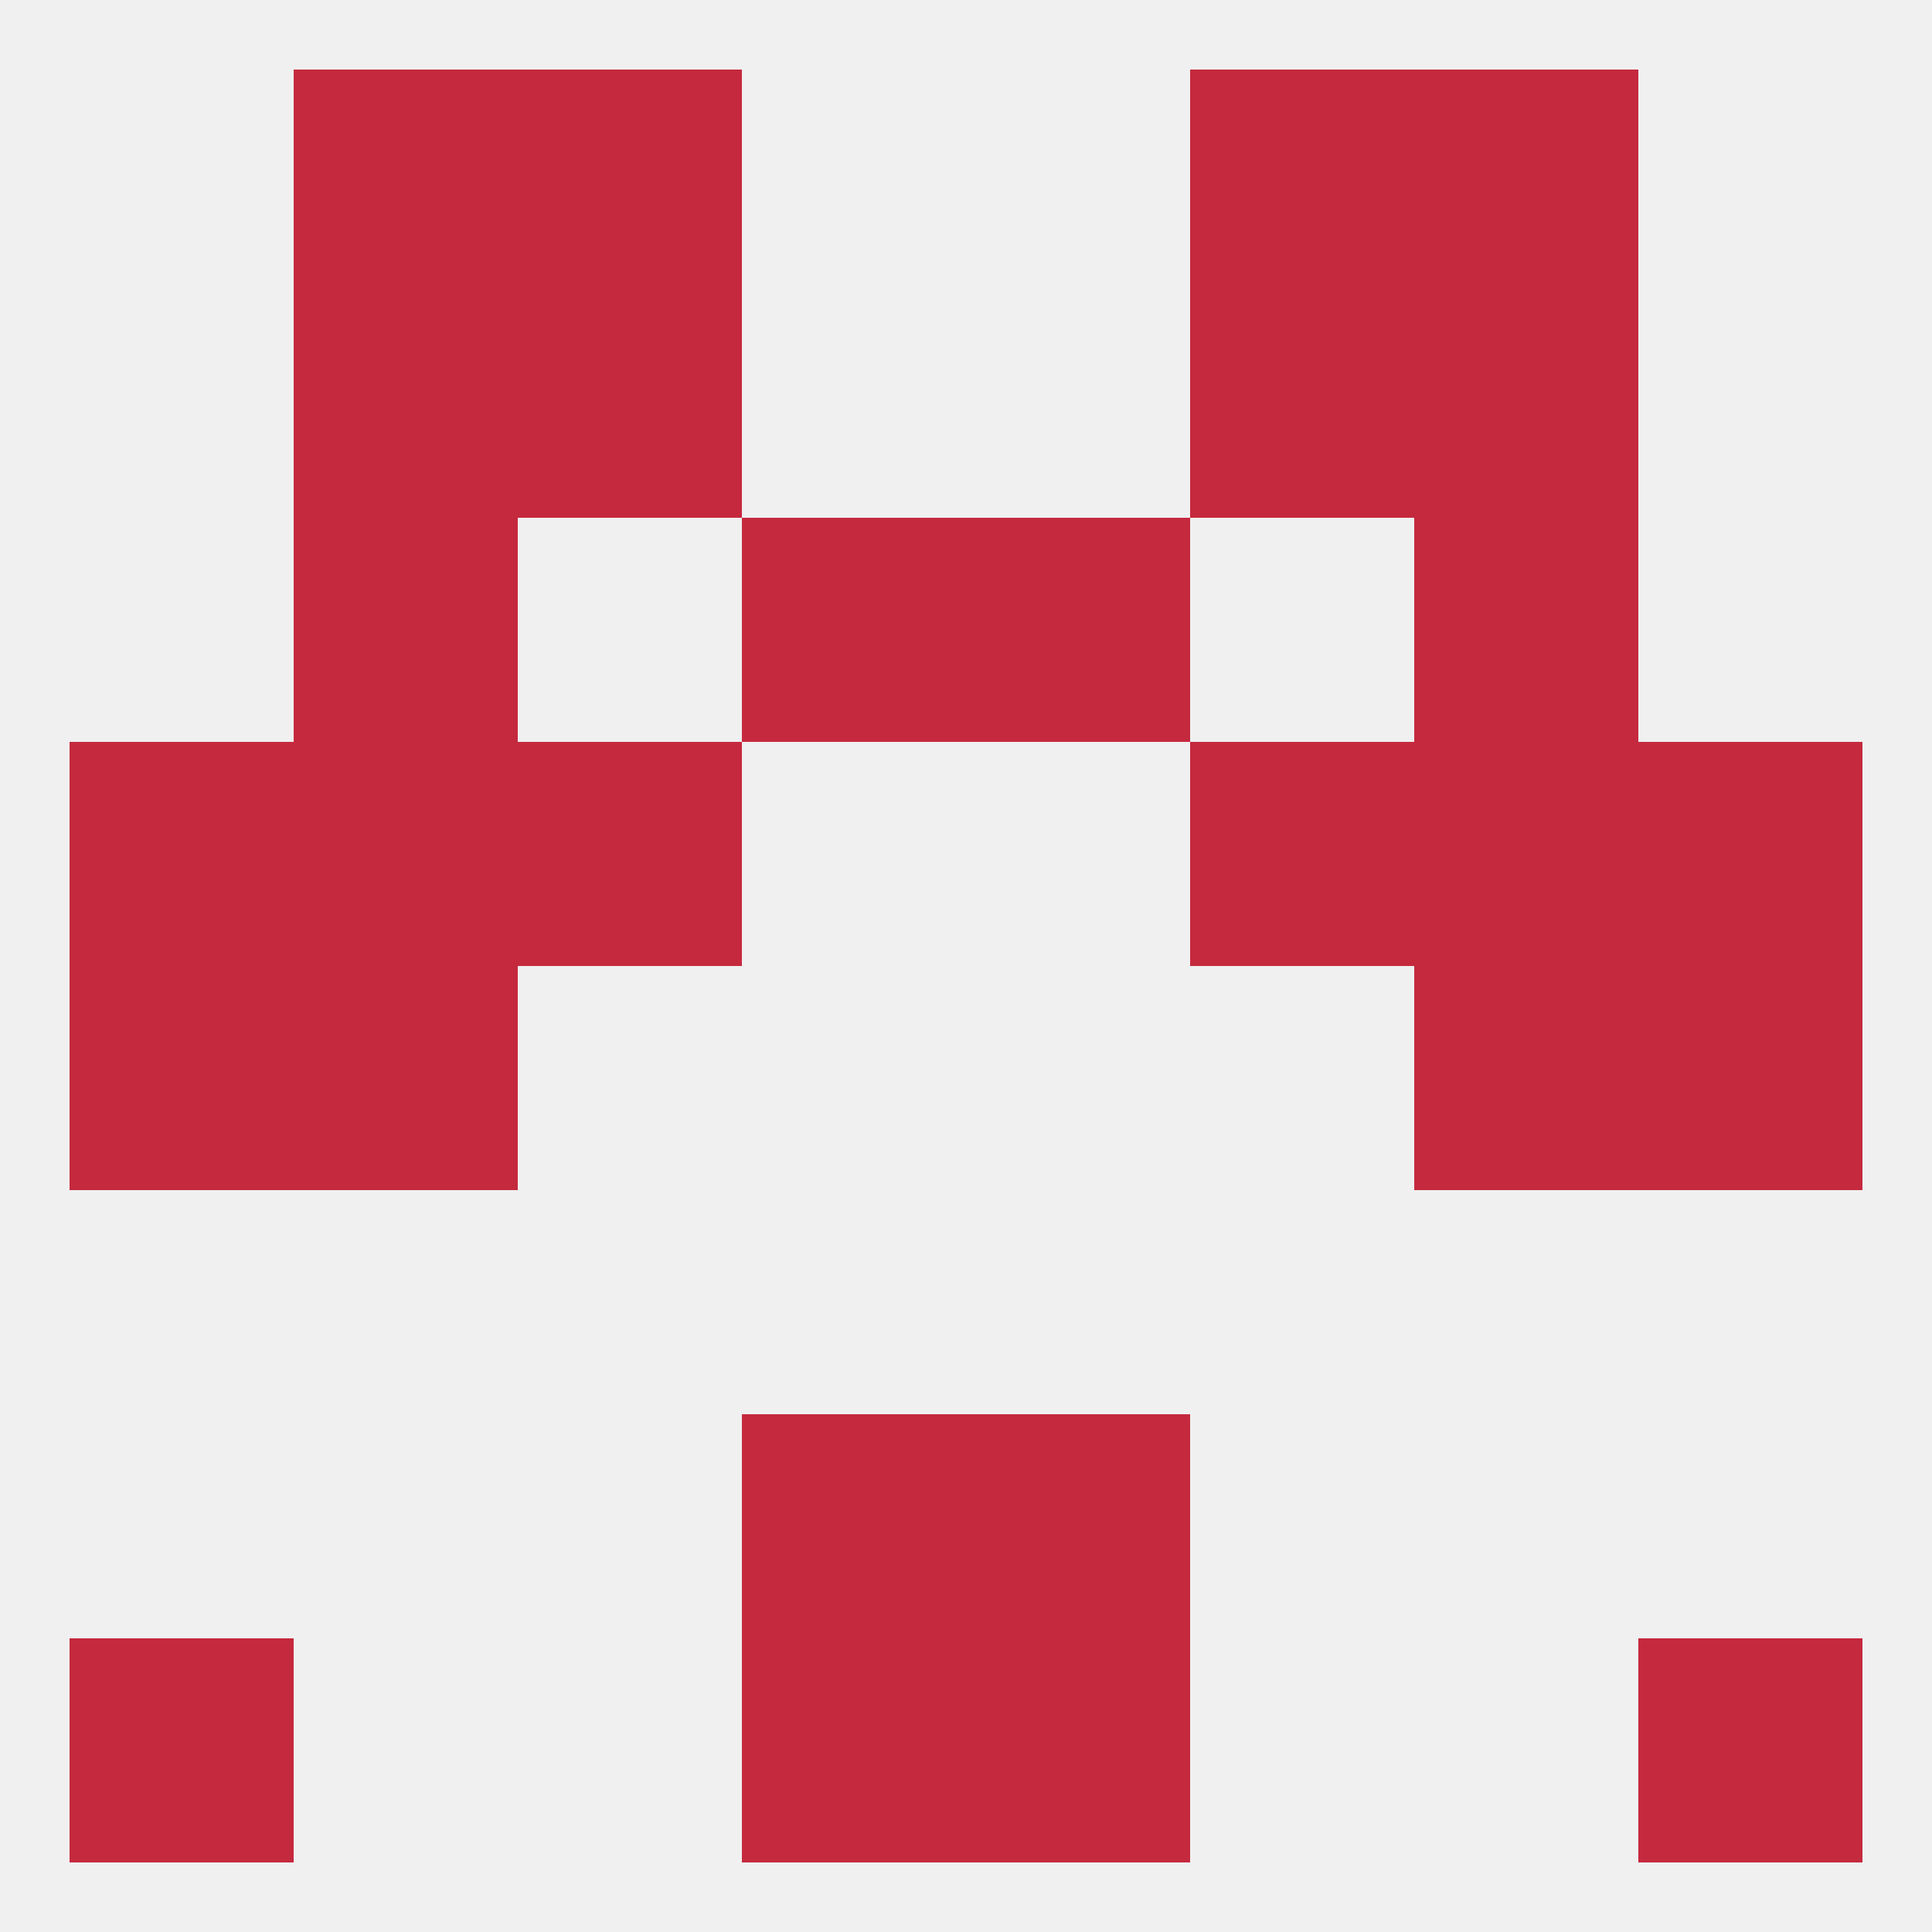
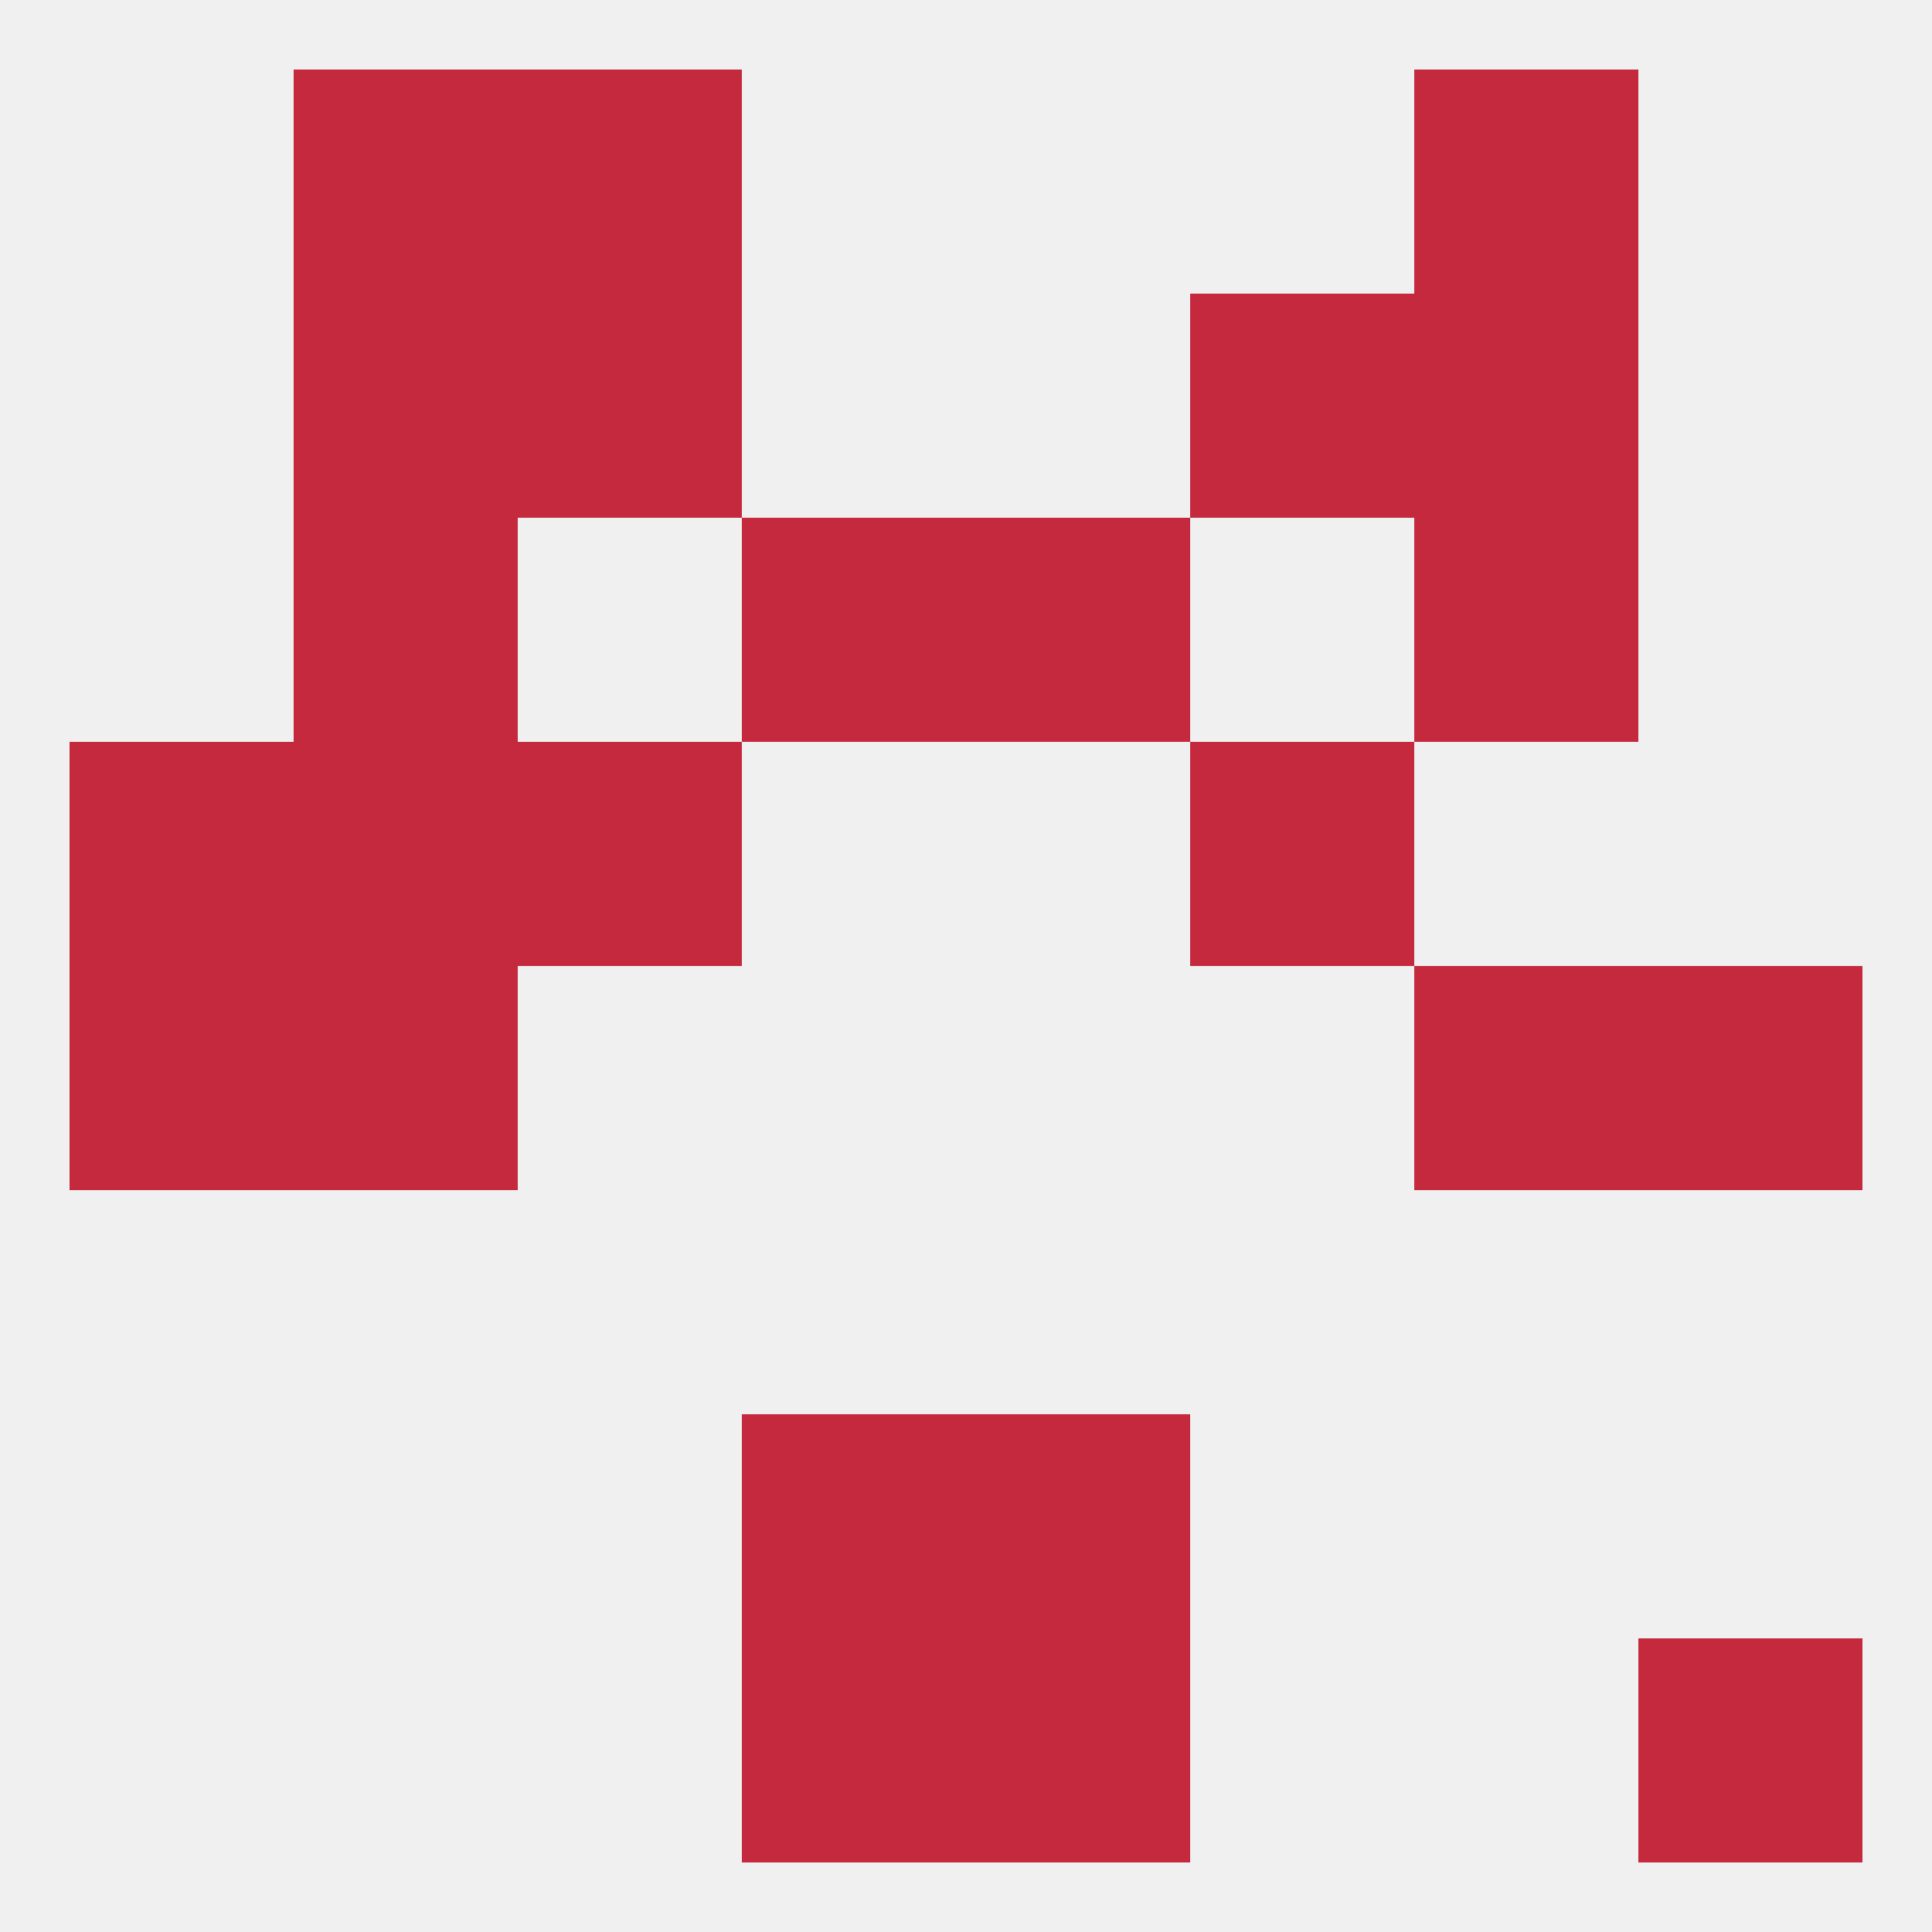
<svg xmlns="http://www.w3.org/2000/svg" version="1.1" baseprofile="full" width="250" height="250" viewBox="0 0 250 250">
  <rect width="100%" height="100%" fill="rgba(240,240,240,255)" />
  <rect x="67" y="9" width="29" height="29" fill="rgba(197,41,62,255)" />
-   <rect x="154" y="9" width="29" height="29" fill="rgba(197,41,62,255)" />
  <rect x="38" y="9" width="29" height="29" fill="rgba(197,41,62,255)" />
  <rect x="183" y="9" width="29" height="29" fill="rgba(197,41,62,255)" />
  <rect x="38" y="38" width="29" height="29" fill="rgba(197,41,62,255)" />
  <rect x="183" y="38" width="29" height="29" fill="rgba(197,41,62,255)" />
  <rect x="67" y="38" width="29" height="29" fill="rgba(197,41,62,255)" />
  <rect x="154" y="38" width="29" height="29" fill="rgba(197,41,62,255)" />
  <rect x="9" y="125" width="29" height="29" fill="rgba(197,41,62,255)" />
  <rect x="212" y="125" width="29" height="29" fill="rgba(197,41,62,255)" />
  <rect x="38" y="125" width="29" height="29" fill="rgba(197,41,62,255)" />
  <rect x="183" y="125" width="29" height="29" fill="rgba(197,41,62,255)" />
-   <rect x="183" y="96" width="29" height="29" fill="rgba(197,41,62,255)" />
  <rect x="67" y="96" width="29" height="29" fill="rgba(197,41,62,255)" />
  <rect x="154" y="96" width="29" height="29" fill="rgba(197,41,62,255)" />
  <rect x="9" y="96" width="29" height="29" fill="rgba(197,41,62,255)" />
-   <rect x="212" y="96" width="29" height="29" fill="rgba(197,41,62,255)" />
  <rect x="38" y="96" width="29" height="29" fill="rgba(197,41,62,255)" />
  <rect x="96" y="67" width="29" height="29" fill="rgba(197,41,62,255)" />
  <rect x="125" y="67" width="29" height="29" fill="rgba(197,41,62,255)" />
  <rect x="38" y="67" width="29" height="29" fill="rgba(197,41,62,255)" />
  <rect x="183" y="67" width="29" height="29" fill="rgba(197,41,62,255)" />
-   <rect x="9" y="212" width="29" height="29" fill="rgba(197,41,62,255)" />
  <rect x="212" y="212" width="29" height="29" fill="rgba(197,41,62,255)" />
  <rect x="96" y="212" width="29" height="29" fill="rgba(197,41,62,255)" />
  <rect x="125" y="212" width="29" height="29" fill="rgba(197,41,62,255)" />
  <rect x="96" y="183" width="29" height="29" fill="rgba(197,41,62,255)" />
  <rect x="125" y="183" width="29" height="29" fill="rgba(197,41,62,255)" />
</svg>